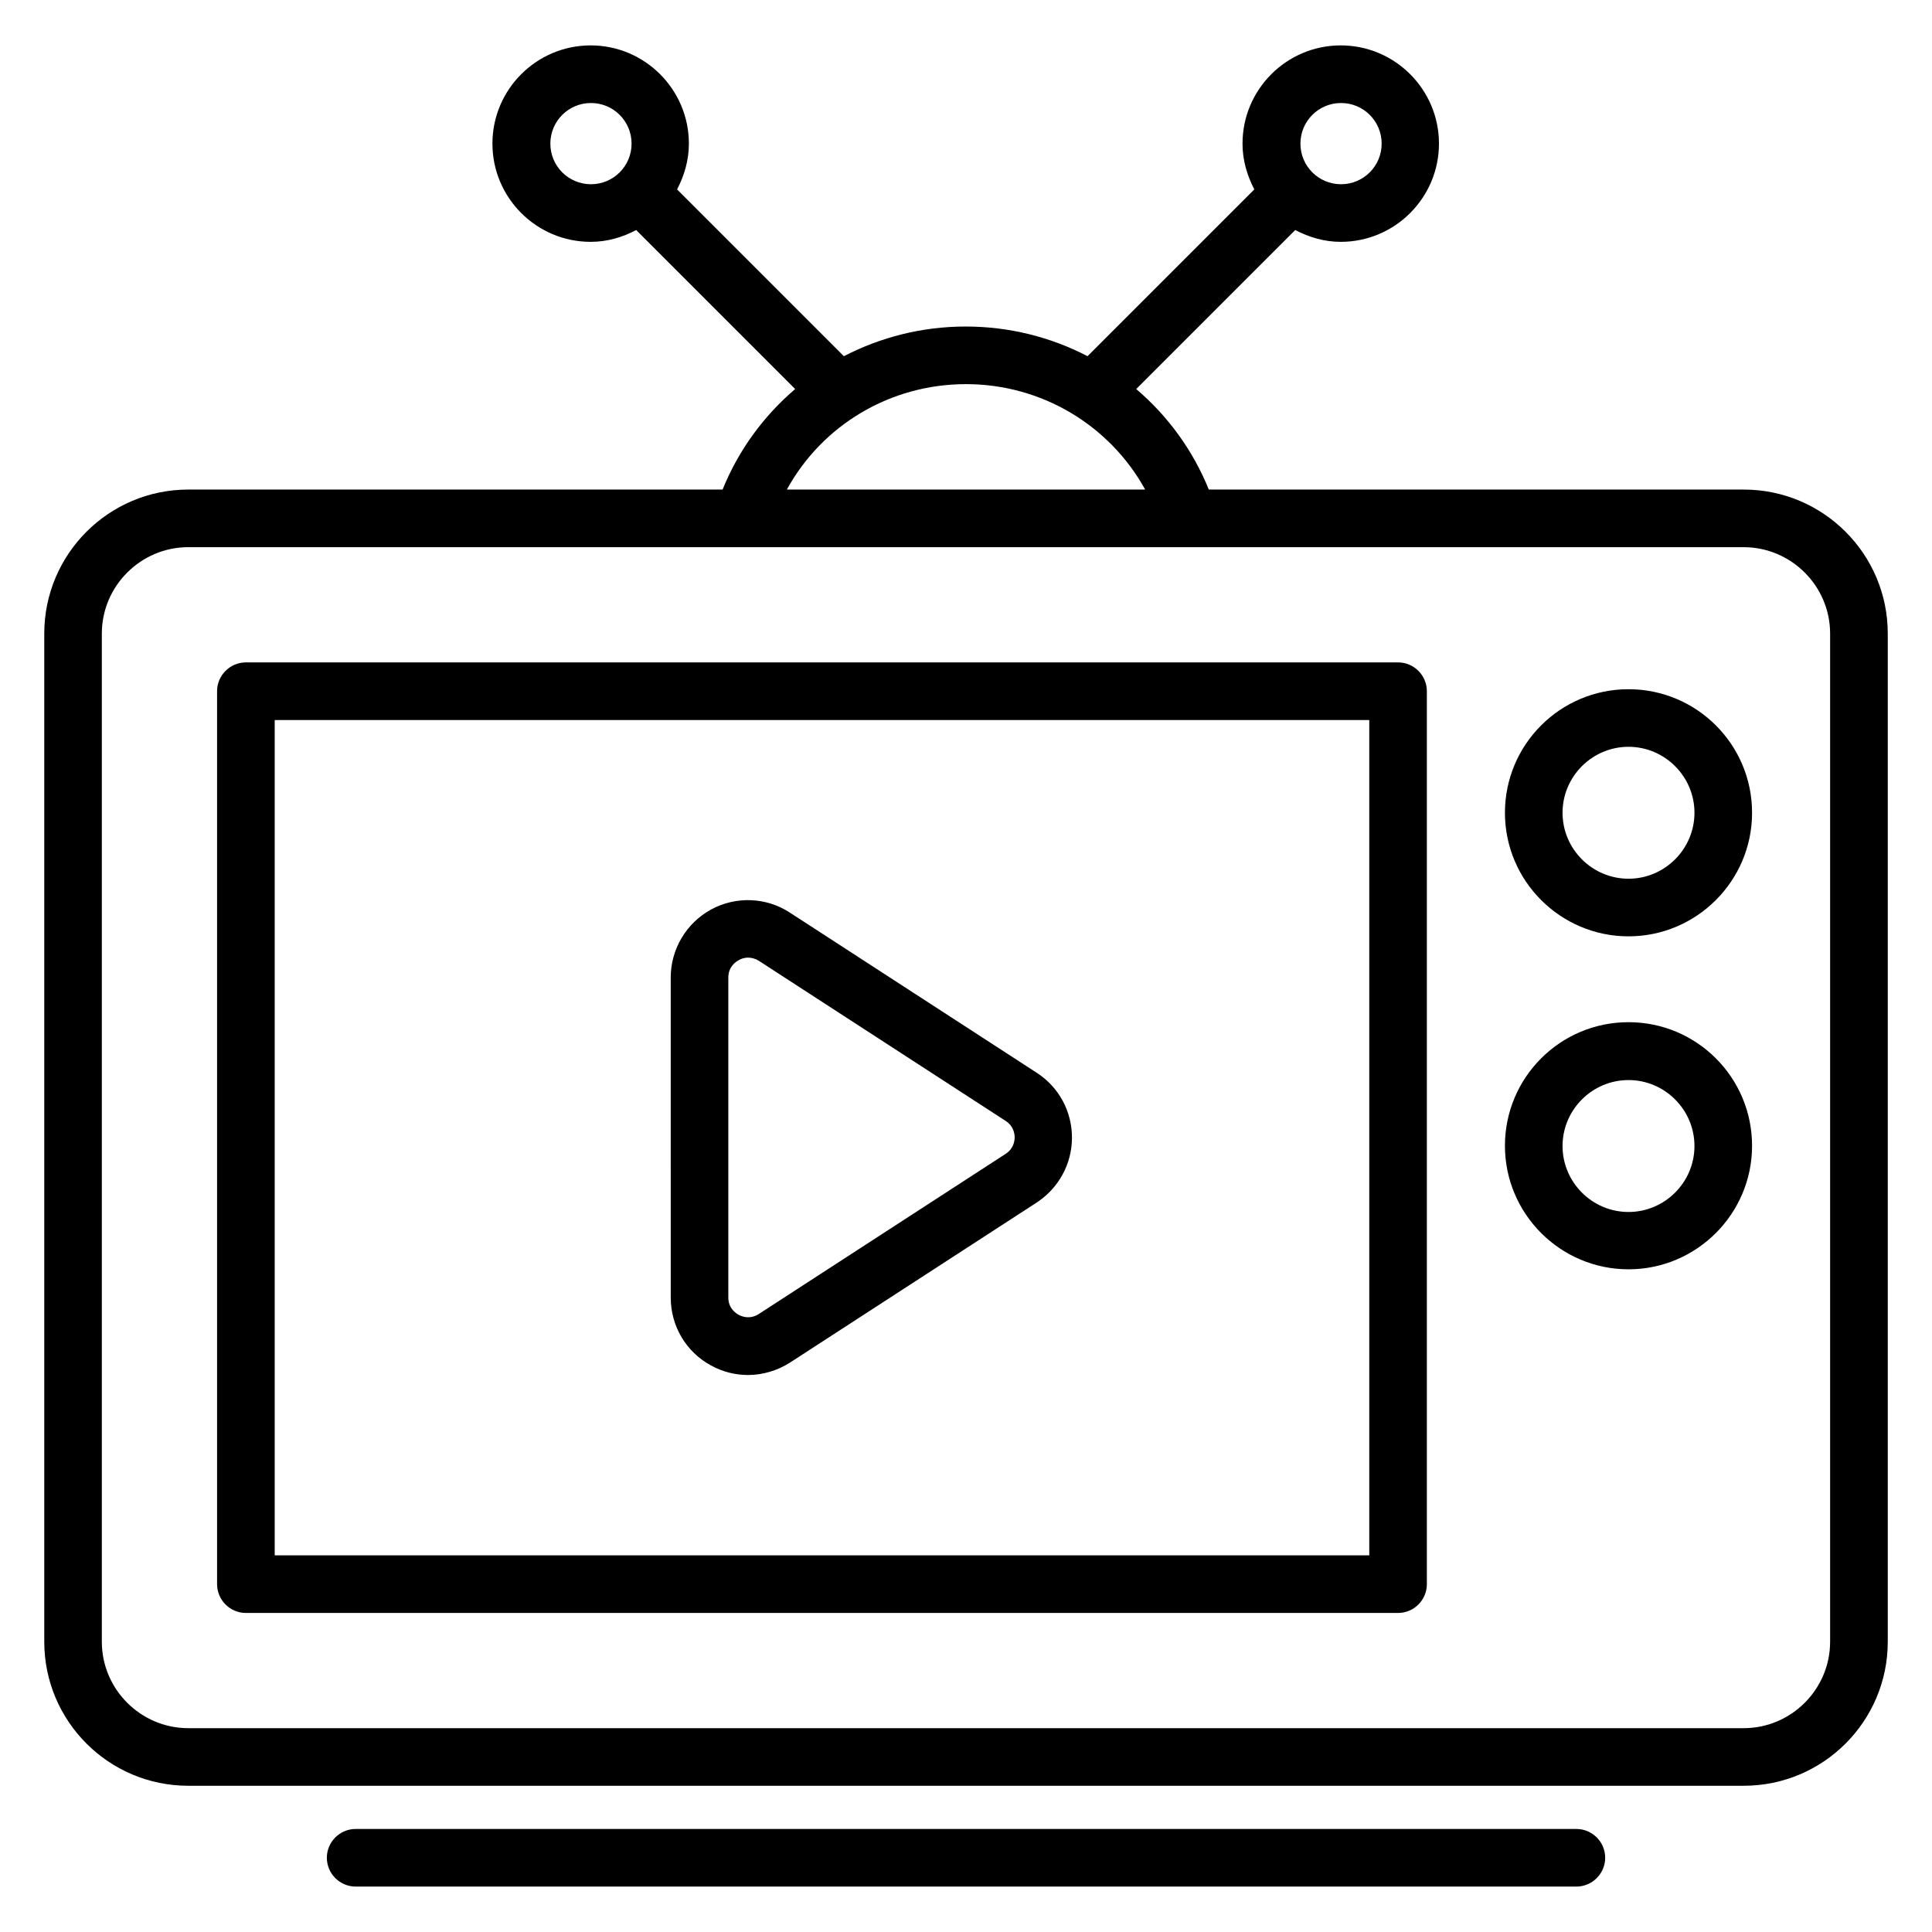
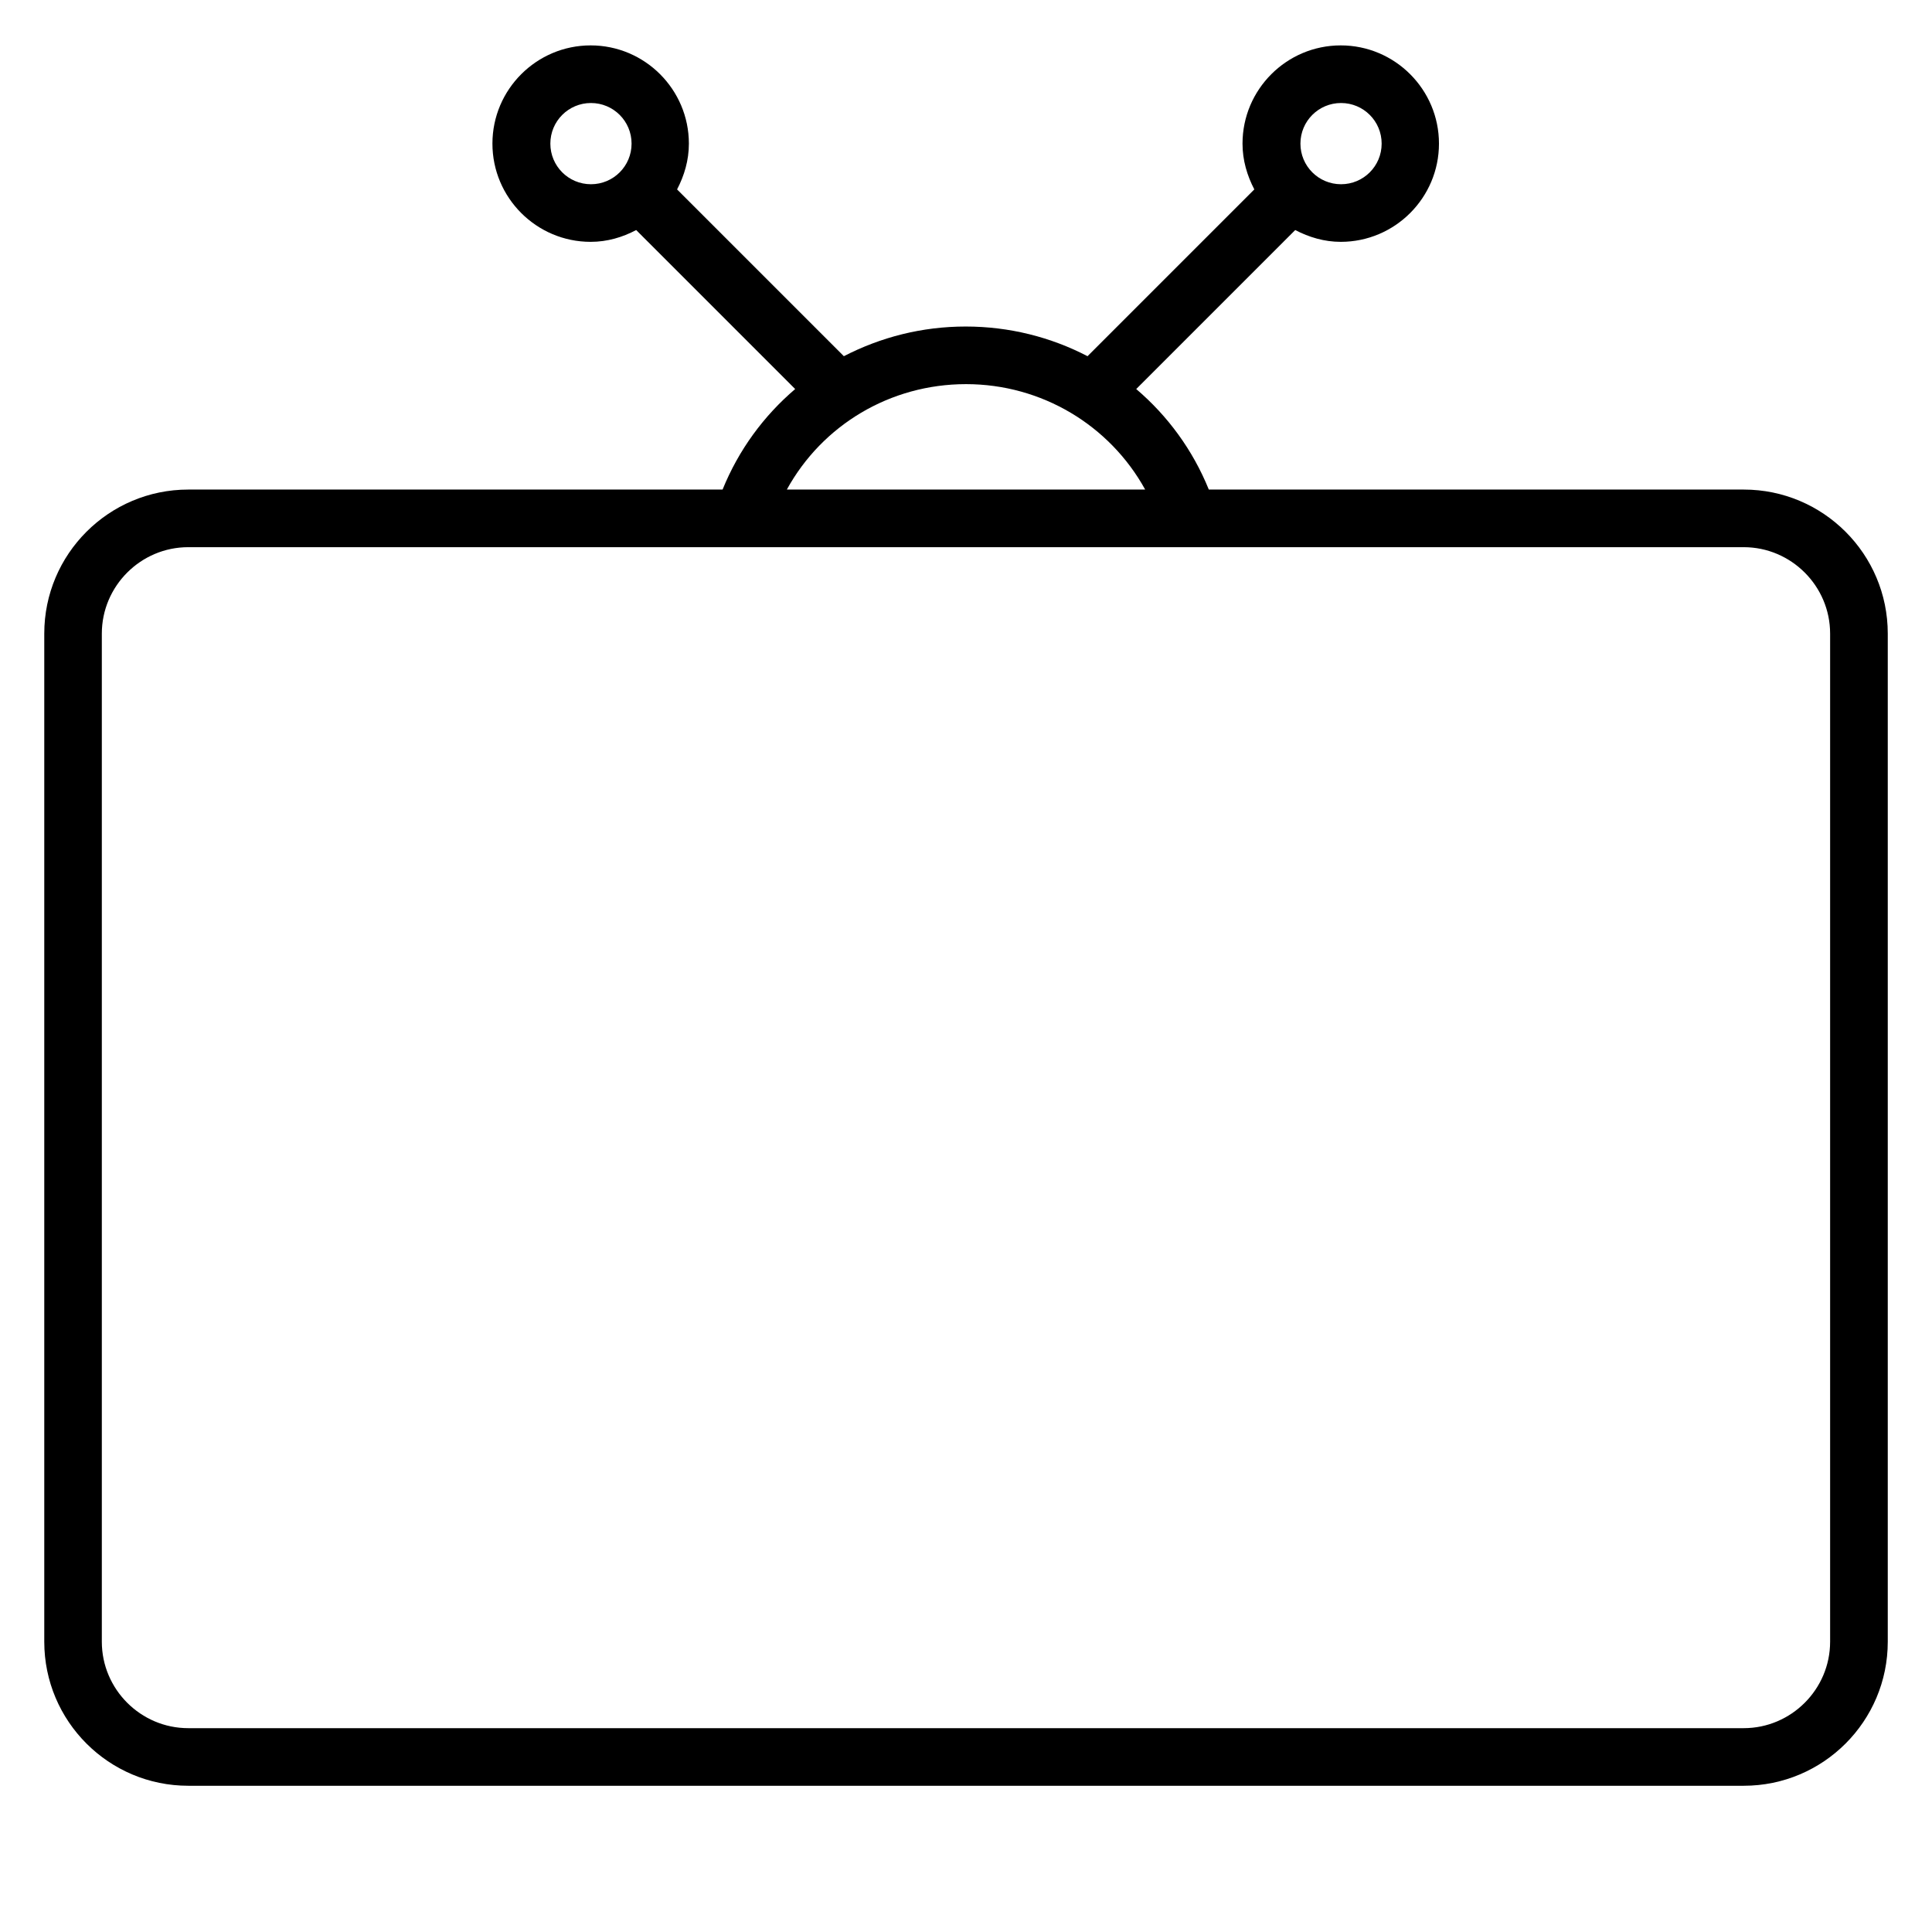
<svg xmlns="http://www.w3.org/2000/svg" fill="#000000" width="800px" height="800px" version="1.1" viewBox="144 144 512 512">
  <g>
-     <path d="m514.5 571.45h-305.34c-4.199 0-7.633-3.434-7.633-7.633v-236.64c0-4.199 3.434-7.633 7.633-7.633h305.34c4.199 0 7.633 3.434 7.633 7.633v236.64c0 4.199-3.434 7.633-7.633 7.633zm-297.7-15.266h290.07v-221.37h-290.07z" />
-     <path d="m575.57 392.14c-18.016 0-32.746-14.656-32.746-32.746s14.656-32.746 32.746-32.746c18.09 0 32.746 14.656 32.746 32.746s-14.734 32.746-32.746 32.746zm0-50.23c-9.617 0-17.48 7.863-17.48 17.48 0 9.617 7.863 17.48 17.48 17.48 9.617 0 17.48-7.863 17.48-17.48 0-9.617-7.863-17.48-17.48-17.48z" />
-     <path d="m575.57 480.38c-18.016 0-32.746-14.656-32.746-32.746 0-18.09 14.656-32.746 32.746-32.746 18.09 0 32.746 14.656 32.746 32.746 0 18.09-14.734 32.746-32.746 32.746zm0-50.152c-9.617 0-17.48 7.863-17.48 17.48 0 9.617 7.863 17.48 17.48 17.48 9.617 0 17.48-7.863 17.48-17.48 0-9.617-7.863-17.48-17.48-17.48z" />
-     <path d="m561.75 643.96h-323.5c-4.199 0-7.633-3.434-7.633-7.633s3.434-7.633 7.633-7.633h323.51c4.199 0 7.633 3.434 7.633 7.633s-3.438 7.633-7.637 7.633z" />
    <path d="m606.1 273.74h-141.75c-4.273-10.535-10.914-19.543-19.238-26.641l42.137-42.137c3.664 1.91 7.711 3.129 12.062 3.129 14.352 0 26.031-11.68 26.031-26.031s-11.68-26.031-26.031-26.031c-14.352 0-26.031 11.68-26.031 26.031 0 4.426 1.223 8.473 3.129 12.137l-44.199 44.199c-9.695-5.039-20.688-7.863-32.289-7.863-11.602 0-22.52 2.824-32.289 7.863l-44.199-44.199c1.91-3.664 3.129-7.711 3.129-12.137 0-14.352-11.68-26.031-26.031-26.031-14.352 0-26.031 11.68-26.031 26.031s11.68 26.031 26.031 26.031c4.426 0 8.473-1.223 12.062-3.129l42.137 42.137c-8.32 7.098-14.961 16.105-19.238 26.641h-141.59c-21.07 0-38.168 17.098-38.168 38.168v267.17c0 21.07 17.098 38.168 38.168 38.168h412.21c21.07 0 38.168-17.098 38.168-38.168v-267.17c0-21.07-17.098-38.168-38.168-38.168zm-106.71-102.44c5.953 0 10.762 4.809 10.762 10.762s-4.809 10.762-10.762 10.762-10.762-4.809-10.762-10.762 4.809-10.762 10.762-10.762zm-209.54 10.762c0-5.953 4.809-10.762 10.762-10.762s10.762 4.809 10.762 10.762-4.809 10.762-10.762 10.762-10.762-4.809-10.762-10.762zm110.15 63.738c20.074 0 38.09 10.914 47.48 27.938l-94.961 0.004c9.387-17.102 27.402-27.941 47.48-27.941zm229 333.28c0 12.594-10.305 22.902-22.902 22.902h-412.21c-12.594 0-22.902-10.305-22.902-22.902v-267.17c0-12.594 10.305-22.902 22.902-22.902h412.21c12.594 0 22.902 10.305 22.902 22.902z" />
-     <path d="m342.21 508.39c-3.359 0-6.719-0.84-9.77-2.519-6.641-3.586-10.688-10.457-10.688-18.016l-0.004-84.809c0-7.481 4.121-14.426 10.688-18.016 6.566-3.586 14.656-3.281 20.914 0.84l65.418 42.441c5.879 3.816 9.312 10.23 9.312 17.176 0 6.945-3.512 13.359-9.312 17.176l-65.418 42.441c-3.356 2.141-7.25 3.285-11.141 3.285zm0.074-110.61c-1.145 0-2.062 0.383-2.519 0.688-0.84 0.457-2.75 1.754-2.75 4.582v84.809c0 2.824 1.91 4.121 2.75 4.582 0.84 0.457 2.977 1.297 5.344-0.23l65.418-42.441c2.137-1.375 2.367-3.512 2.367-4.352s-0.23-2.977-2.367-4.352l-65.418-42.441c-0.992-0.613-1.984-0.844-2.824-0.844z" />
  </g>
</svg>